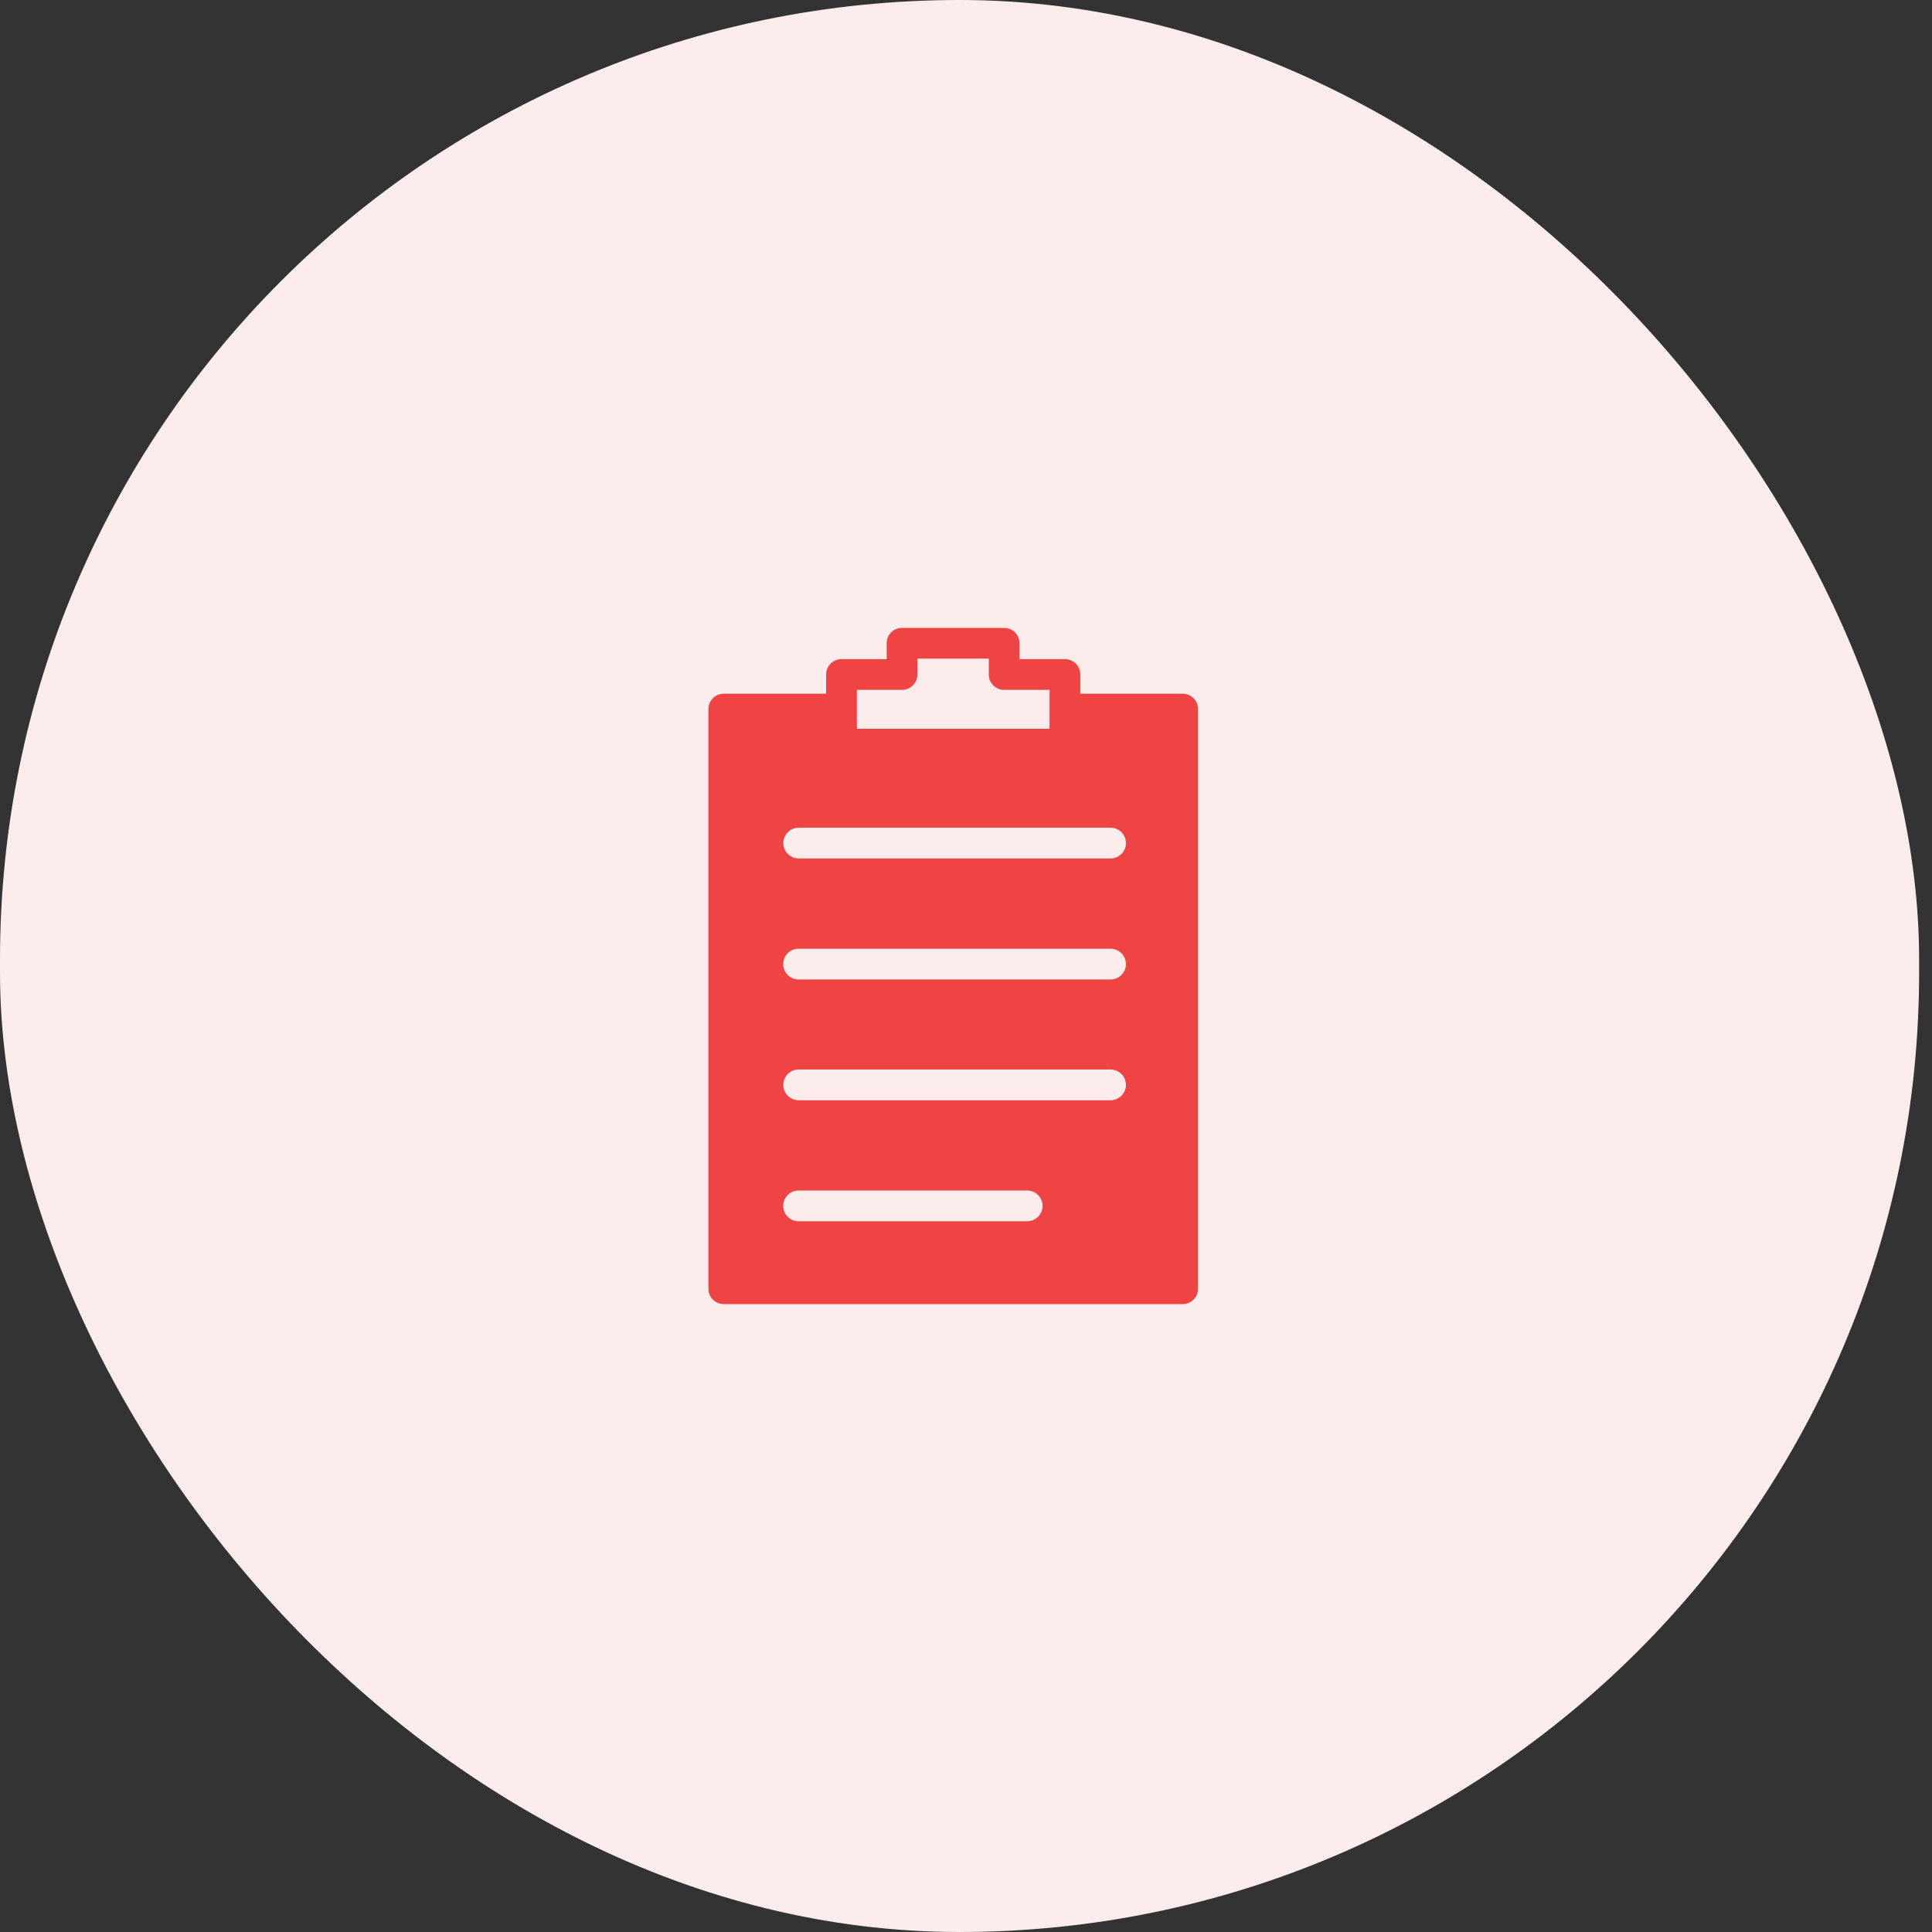
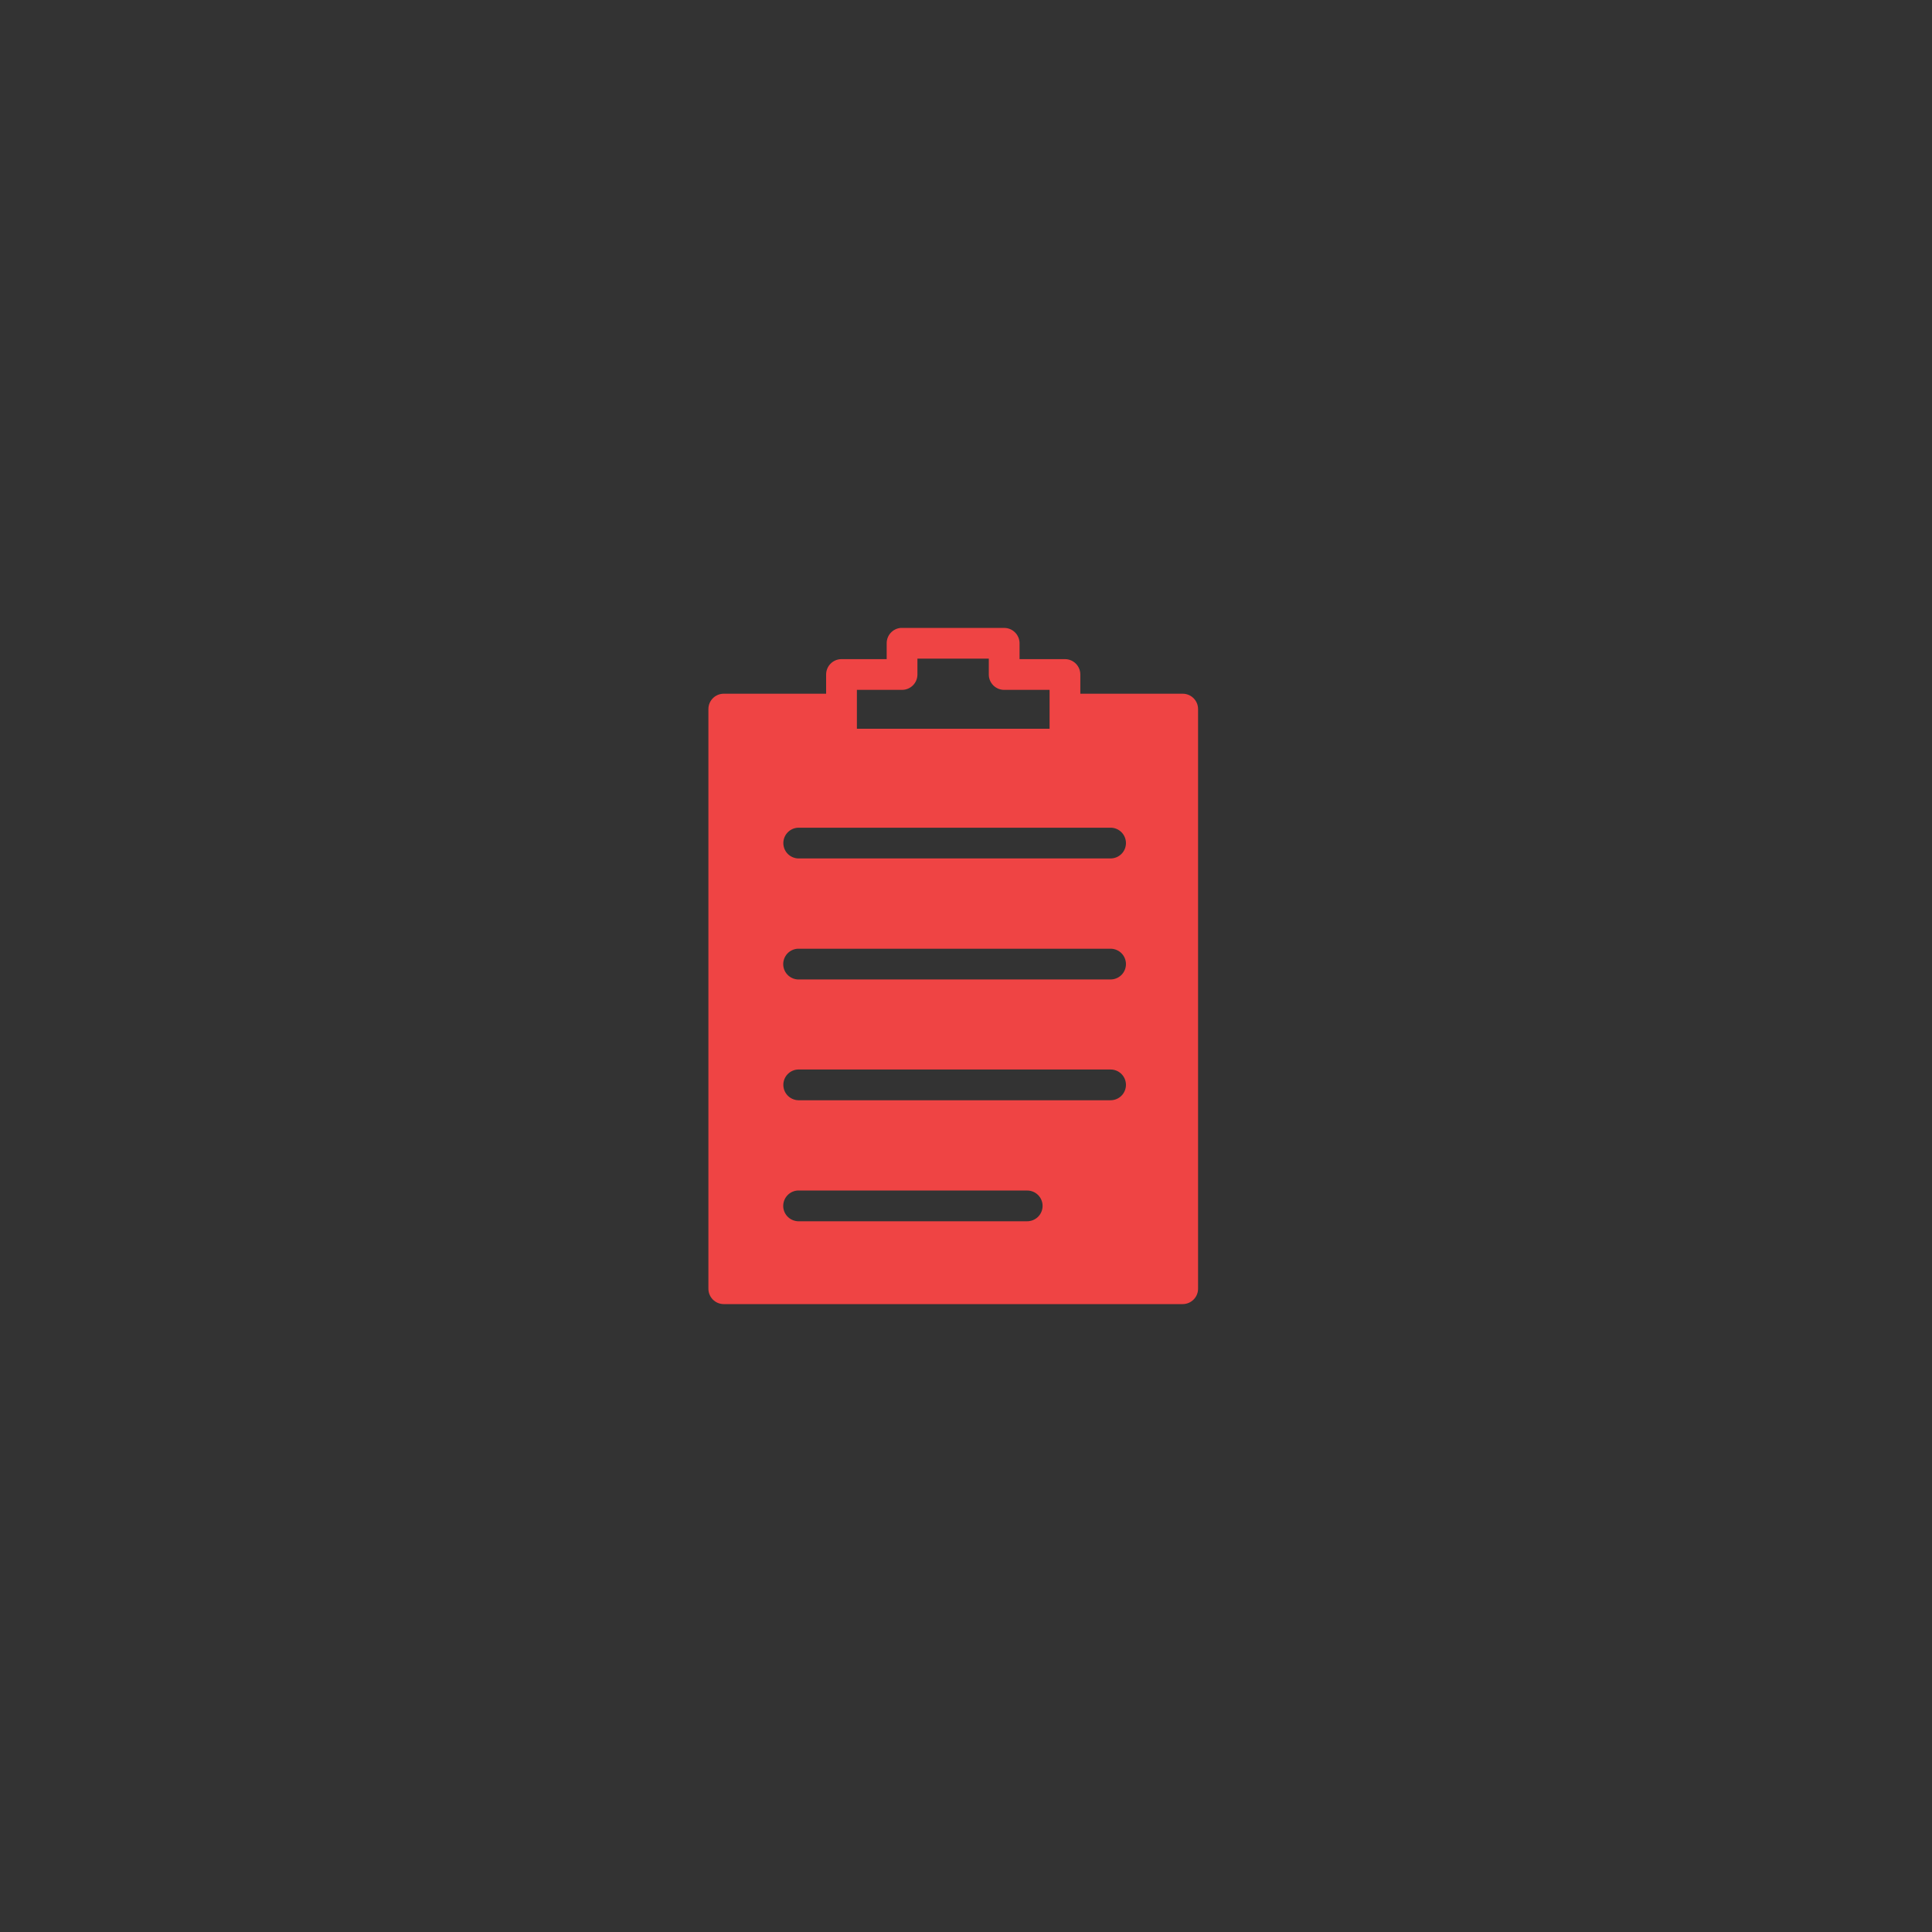
<svg xmlns="http://www.w3.org/2000/svg" width="120" height="120" viewBox="0 0 120 120" fill="none">
  <rect x="0" y="0" width="120" height="120" fill="#333333" stroke="none" />
-   <rect width="119.2" height="120" rx="59.6" fill="#FDECEC" />
  <path d="M55.939 39.001C55.446 39.047 55.071 39.462 55.073 39.956V40.94H52.267C51.74 40.94 51.312 41.367 51.312 41.895V43.088H44.955C44.427 43.088 44 43.515 44 44.042V80.046C44 80.573 44.427 81 44.955 81H73.459C73.986 81 74.414 80.573 74.414 80.046V44.042C74.414 43.515 73.986 43.088 73.459 43.088H67.101V41.895C67.101 41.367 66.674 40.94 66.146 40.94H63.326V39.956C63.326 39.428 62.898 39.001 62.371 39.001H56.028C55.998 39 55.968 39 55.939 39.001ZM56.983 40.91H61.416V41.895C61.416 42.422 61.843 42.849 62.371 42.849H65.191V45.265H53.223V42.849H56.028C56.555 42.849 56.983 42.422 56.983 41.895L56.983 40.91ZM49.566 51.41C49.596 51.408 49.626 51.408 49.656 51.41H68.967C69.223 51.406 69.469 51.505 69.651 51.684C69.833 51.864 69.935 52.109 69.935 52.364C69.935 52.62 69.833 52.865 69.651 53.044C69.469 53.224 69.223 53.322 68.967 53.319H49.656C49.402 53.331 49.155 53.242 48.967 53.071C48.78 52.901 48.667 52.662 48.656 52.409C48.644 52.156 48.733 51.909 48.904 51.721C49.075 51.534 49.313 51.422 49.566 51.41ZM49.551 58.927C49.586 58.925 49.621 58.925 49.656 58.927H68.967C69.222 58.923 69.469 59.022 69.651 59.202C69.833 59.381 69.935 59.626 69.935 59.882C69.935 60.137 69.833 60.382 69.651 60.561C69.469 60.74 69.222 60.84 68.967 60.836H49.656C49.403 60.85 49.154 60.762 48.965 60.593C48.776 60.424 48.662 60.187 48.648 59.933C48.635 59.68 48.722 59.432 48.891 59.243C49.06 59.054 49.298 58.941 49.551 58.927ZM49.566 66.428C49.596 66.427 49.626 66.427 49.656 66.429H68.967C69.223 66.425 69.469 66.524 69.651 66.703C69.833 66.883 69.935 67.128 69.935 67.383C69.935 67.639 69.833 67.884 69.651 68.063C69.469 68.243 69.223 68.341 68.967 68.338H49.656C49.402 68.35 49.155 68.26 48.967 68.09C48.78 67.919 48.667 67.681 48.656 67.428C48.644 67.175 48.733 66.927 48.904 66.74C49.075 66.552 49.313 66.44 49.566 66.428ZM49.551 73.945C49.586 73.943 49.621 73.944 49.656 73.946H63.789C64.044 73.942 64.291 74.041 64.473 74.22C64.655 74.4 64.757 74.645 64.757 74.9C64.757 75.156 64.655 75.4 64.473 75.58C64.291 75.759 64.044 75.858 63.789 75.855H49.656C49.403 75.868 49.154 75.781 48.965 75.612C48.776 75.443 48.662 75.206 48.648 74.952C48.635 74.699 48.722 74.451 48.891 74.262C49.06 74.073 49.298 73.959 49.551 73.945Z" fill="#EF4444" />
</svg>